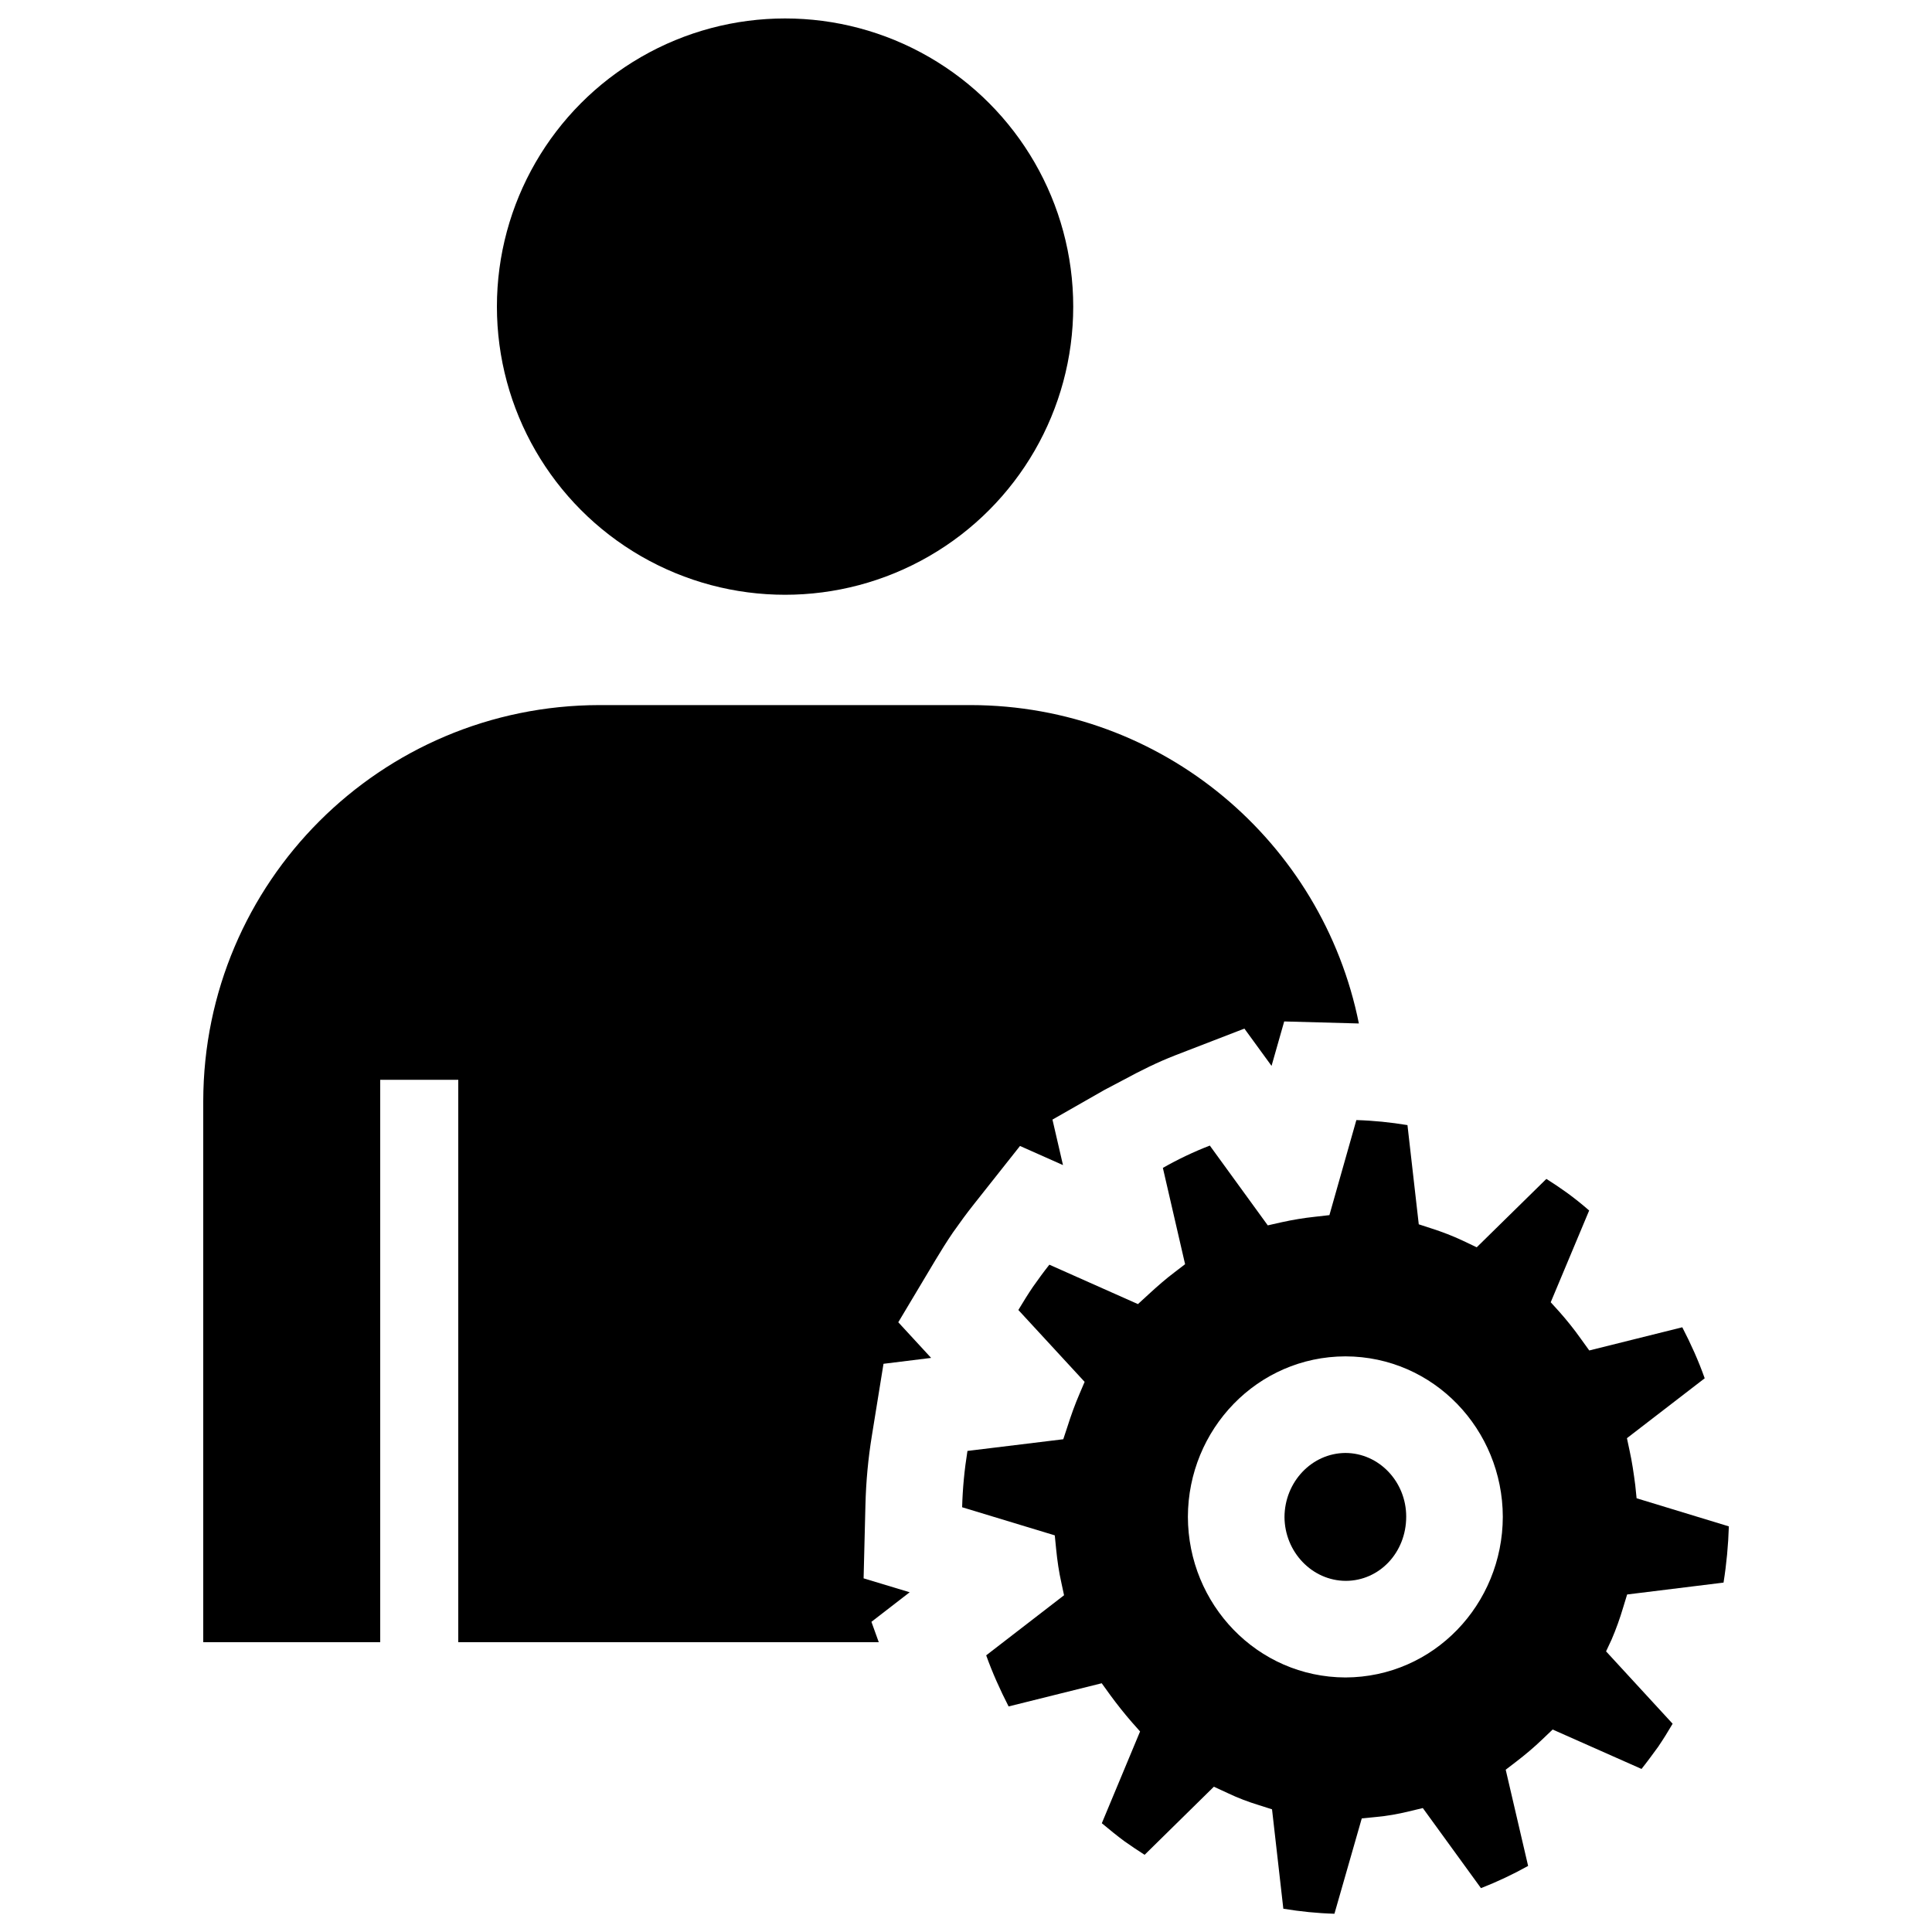
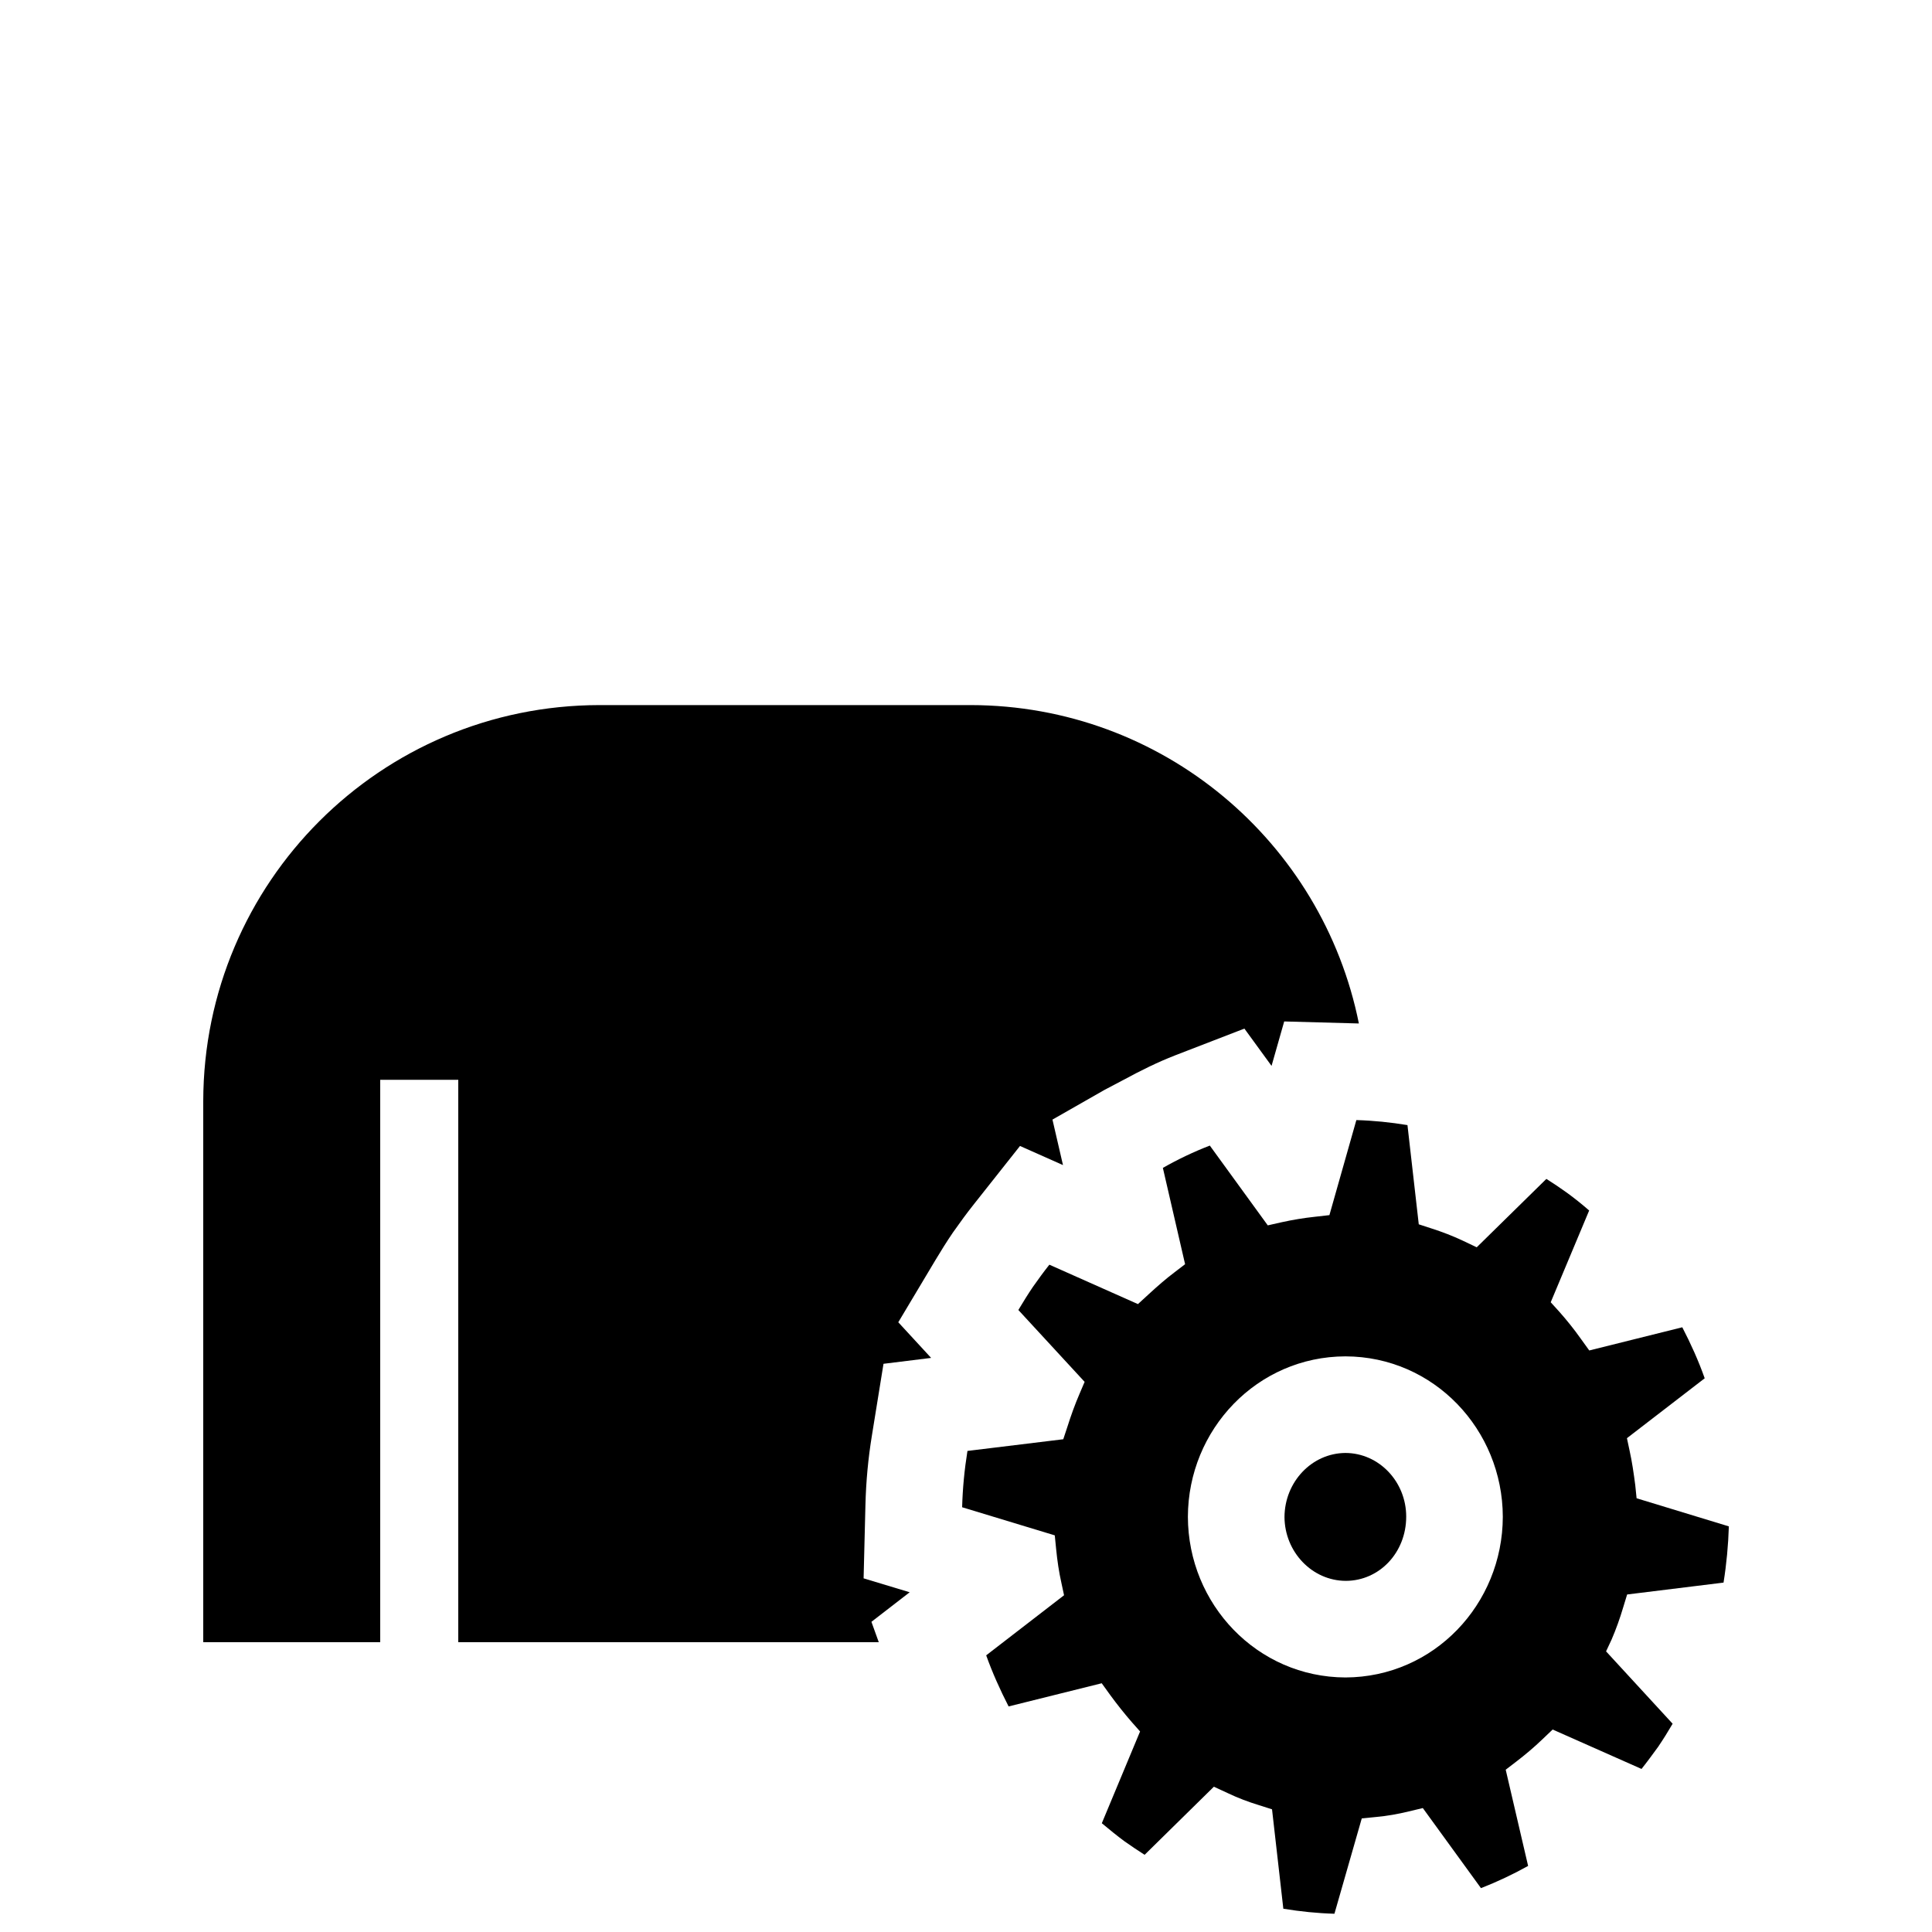
<svg xmlns="http://www.w3.org/2000/svg" version="1.1" id="Ebene_1" x="0px" y="0px" width="20px" height="20px" viewBox="0 0 20 20" enable-background="new 0 0 20 20" xml:space="preserve">
  <g>
-     <circle cx="8.127" cy="3.174" r="2.983" />
    <path d="M13.928,15.041c-0.348,0.002-0.629,0.299-0.631,0.663c0.002,0.361,0.285,0.66,0.635,0.661   c0.348-0.001,0.625-0.293,0.625-0.665C14.557,15.339,14.276,15.042,13.928,15.041z" />
    <path d="M16.803,16.64l0.041-0.134l0.998-0.123c0.031-0.194,0.049-0.389,0.055-0.582l-0.955-0.291l-0.014-0.137   c-0.016-0.122-0.033-0.241-0.059-0.358l-0.027-0.127l0.805-0.62c-0.064-0.181-0.143-0.356-0.232-0.528l-0.963,0.24l-0.088-0.122   c-0.07-0.099-0.145-0.192-0.223-0.28l-0.088-0.097l0.398-0.95c-0.076-0.066-0.154-0.129-0.236-0.188   c-0.068-0.049-0.137-0.095-0.207-0.139l-0.721,0.708l-0.145-0.069c-0.104-0.049-0.211-0.09-0.32-0.125l-0.135-0.044l-0.117-1.027   c-0.176-0.029-0.352-0.047-0.529-0.052l-0.279,0.984l-0.15,0.017c-0.113,0.012-0.229,0.031-0.342,0.056l-0.146,0.033l-0.6-0.826   c-0.166,0.064-0.33,0.142-0.486,0.231l0.23,0.997l-0.107,0.082c-0.092,0.069-0.182,0.148-0.271,0.23L11.78,13.5l-0.917-0.408   c-0.059,0.074-0.114,0.15-0.169,0.228c-0.054,0.079-0.104,0.161-0.152,0.241l0.686,0.744l-0.052,0.122   c-0.048,0.111-0.089,0.225-0.126,0.342l-0.043,0.13l-0.992,0.121c-0.031,0.193-0.05,0.388-0.055,0.583l0.959,0.291l0.014,0.141   c0.012,0.122,0.029,0.238,0.055,0.353l0.027,0.126l-0.806,0.622c0.065,0.182,0.144,0.357,0.232,0.529l0.964-0.24l0.088,0.122   c0.07,0.096,0.145,0.19,0.223,0.28l0.086,0.097l-0.396,0.95c0.078,0.065,0.156,0.129,0.236,0.188   c0.068,0.048,0.137,0.094,0.207,0.139l0.717-0.705l0.145,0.067c0.105,0.05,0.211,0.09,0.322,0.124l0.135,0.043l0.117,1.029   c0.176,0.029,0.352,0.047,0.529,0.052l0.283-0.987l0.152-0.015c0.109-0.01,0.223-0.03,0.334-0.057l0.146-0.035l0.602,0.829   c0.166-0.065,0.33-0.142,0.488-0.23l-0.232-0.996l0.107-0.082c0.094-0.072,0.184-0.148,0.27-0.23l0.109-0.104l0.92,0.408   c0.059-0.074,0.115-0.151,0.172-0.229c0.053-0.078,0.102-0.157,0.15-0.239l-0.689-0.749l0.057-0.122   C16.729,16.866,16.77,16.752,16.803,16.64z M13.928,17.365c-0.914-0.003-1.629-0.758-1.631-1.663   c0.002-0.904,0.717-1.659,1.631-1.661c0.914,0.002,1.627,0.757,1.629,1.661C15.555,16.608,14.842,17.362,13.928,17.365z" />
    <path d="M10.559,11.863l0.445,0.198l-0.109-0.471l0.538-0.307l0.201-0.106c0.174-0.094,0.35-0.182,0.531-0.252l0.717-0.277   l0.281,0.386l0.131-0.46l0.773,0.021c-0.377-1.878-2.029-3.293-4.018-3.296H6.205c-2.266,0.003-4.097,1.835-4.101,4.099V17h1.832   v-5.822h0.808V17h4.353l-0.076-0.211l0.396-0.306L8.94,16.339l0.019-0.762c0.006-0.24,0.028-0.479,0.067-0.717l0.12-0.742   l0.493-0.061l-0.34-0.369l0.383-0.641c0.058-0.097,0.119-0.195,0.184-0.29c0.076-0.108,0.142-0.198,0.211-0.285L10.559,11.863z" />
  </g>
</svg>